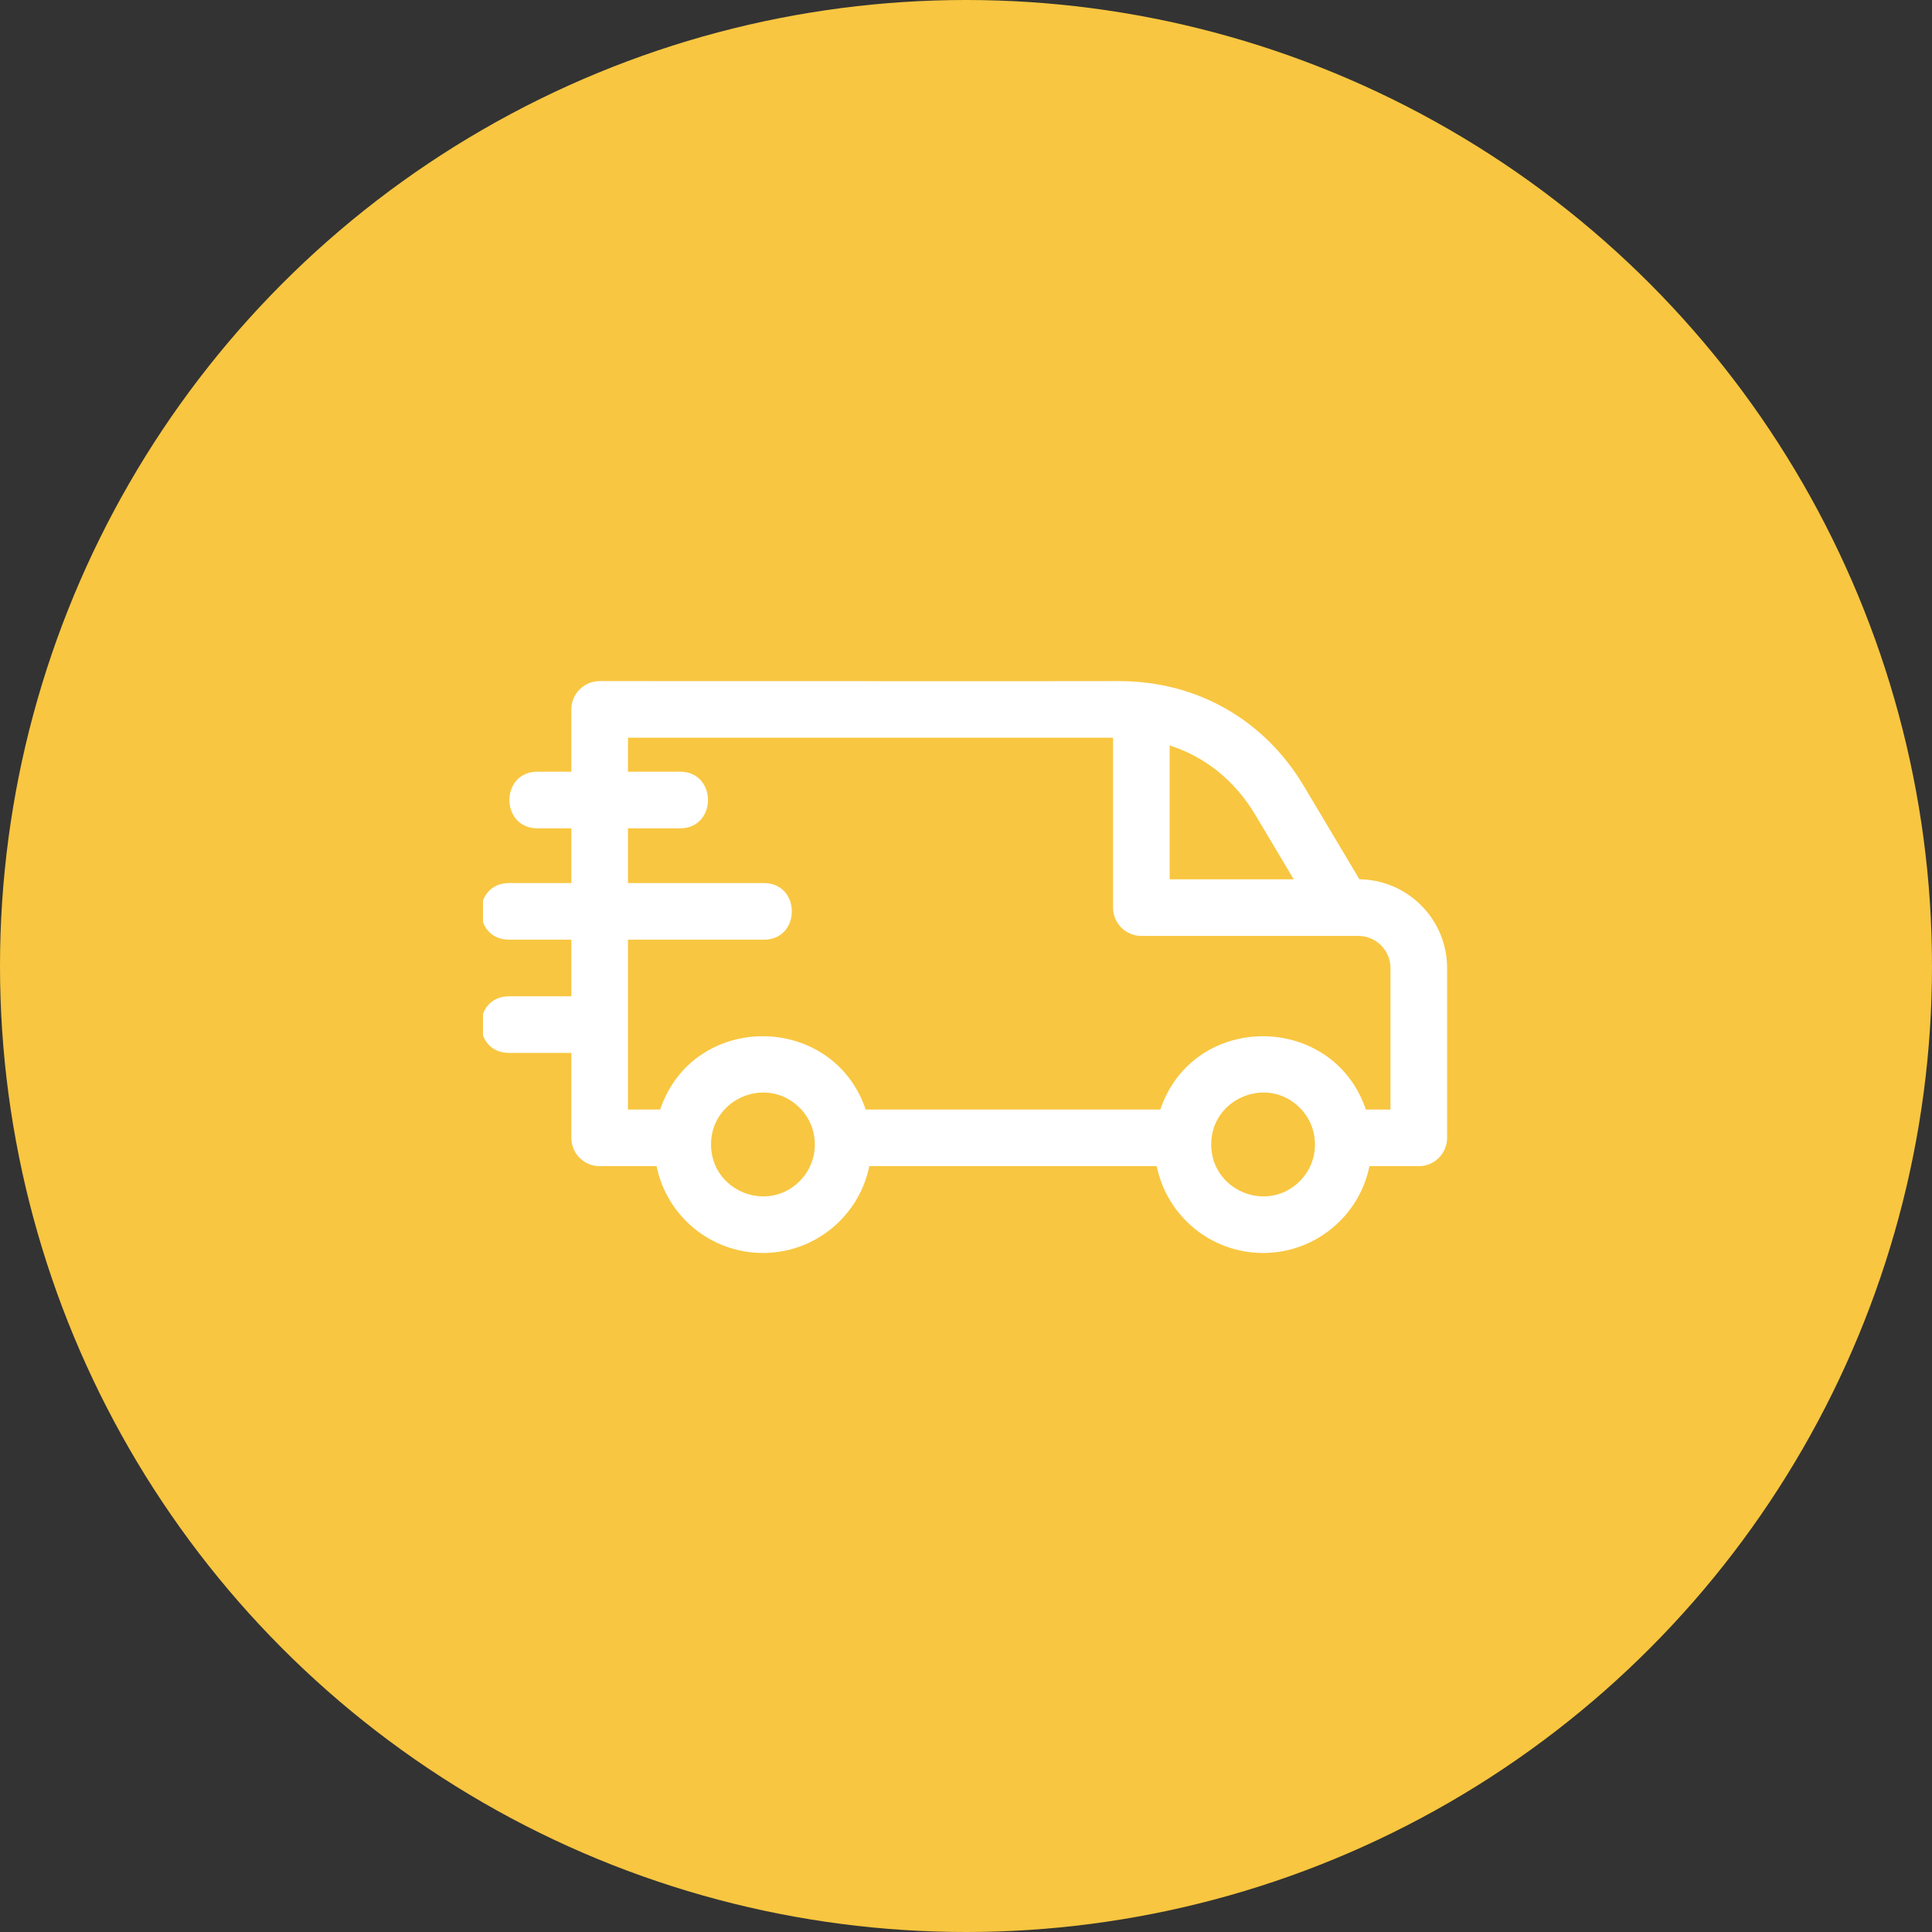
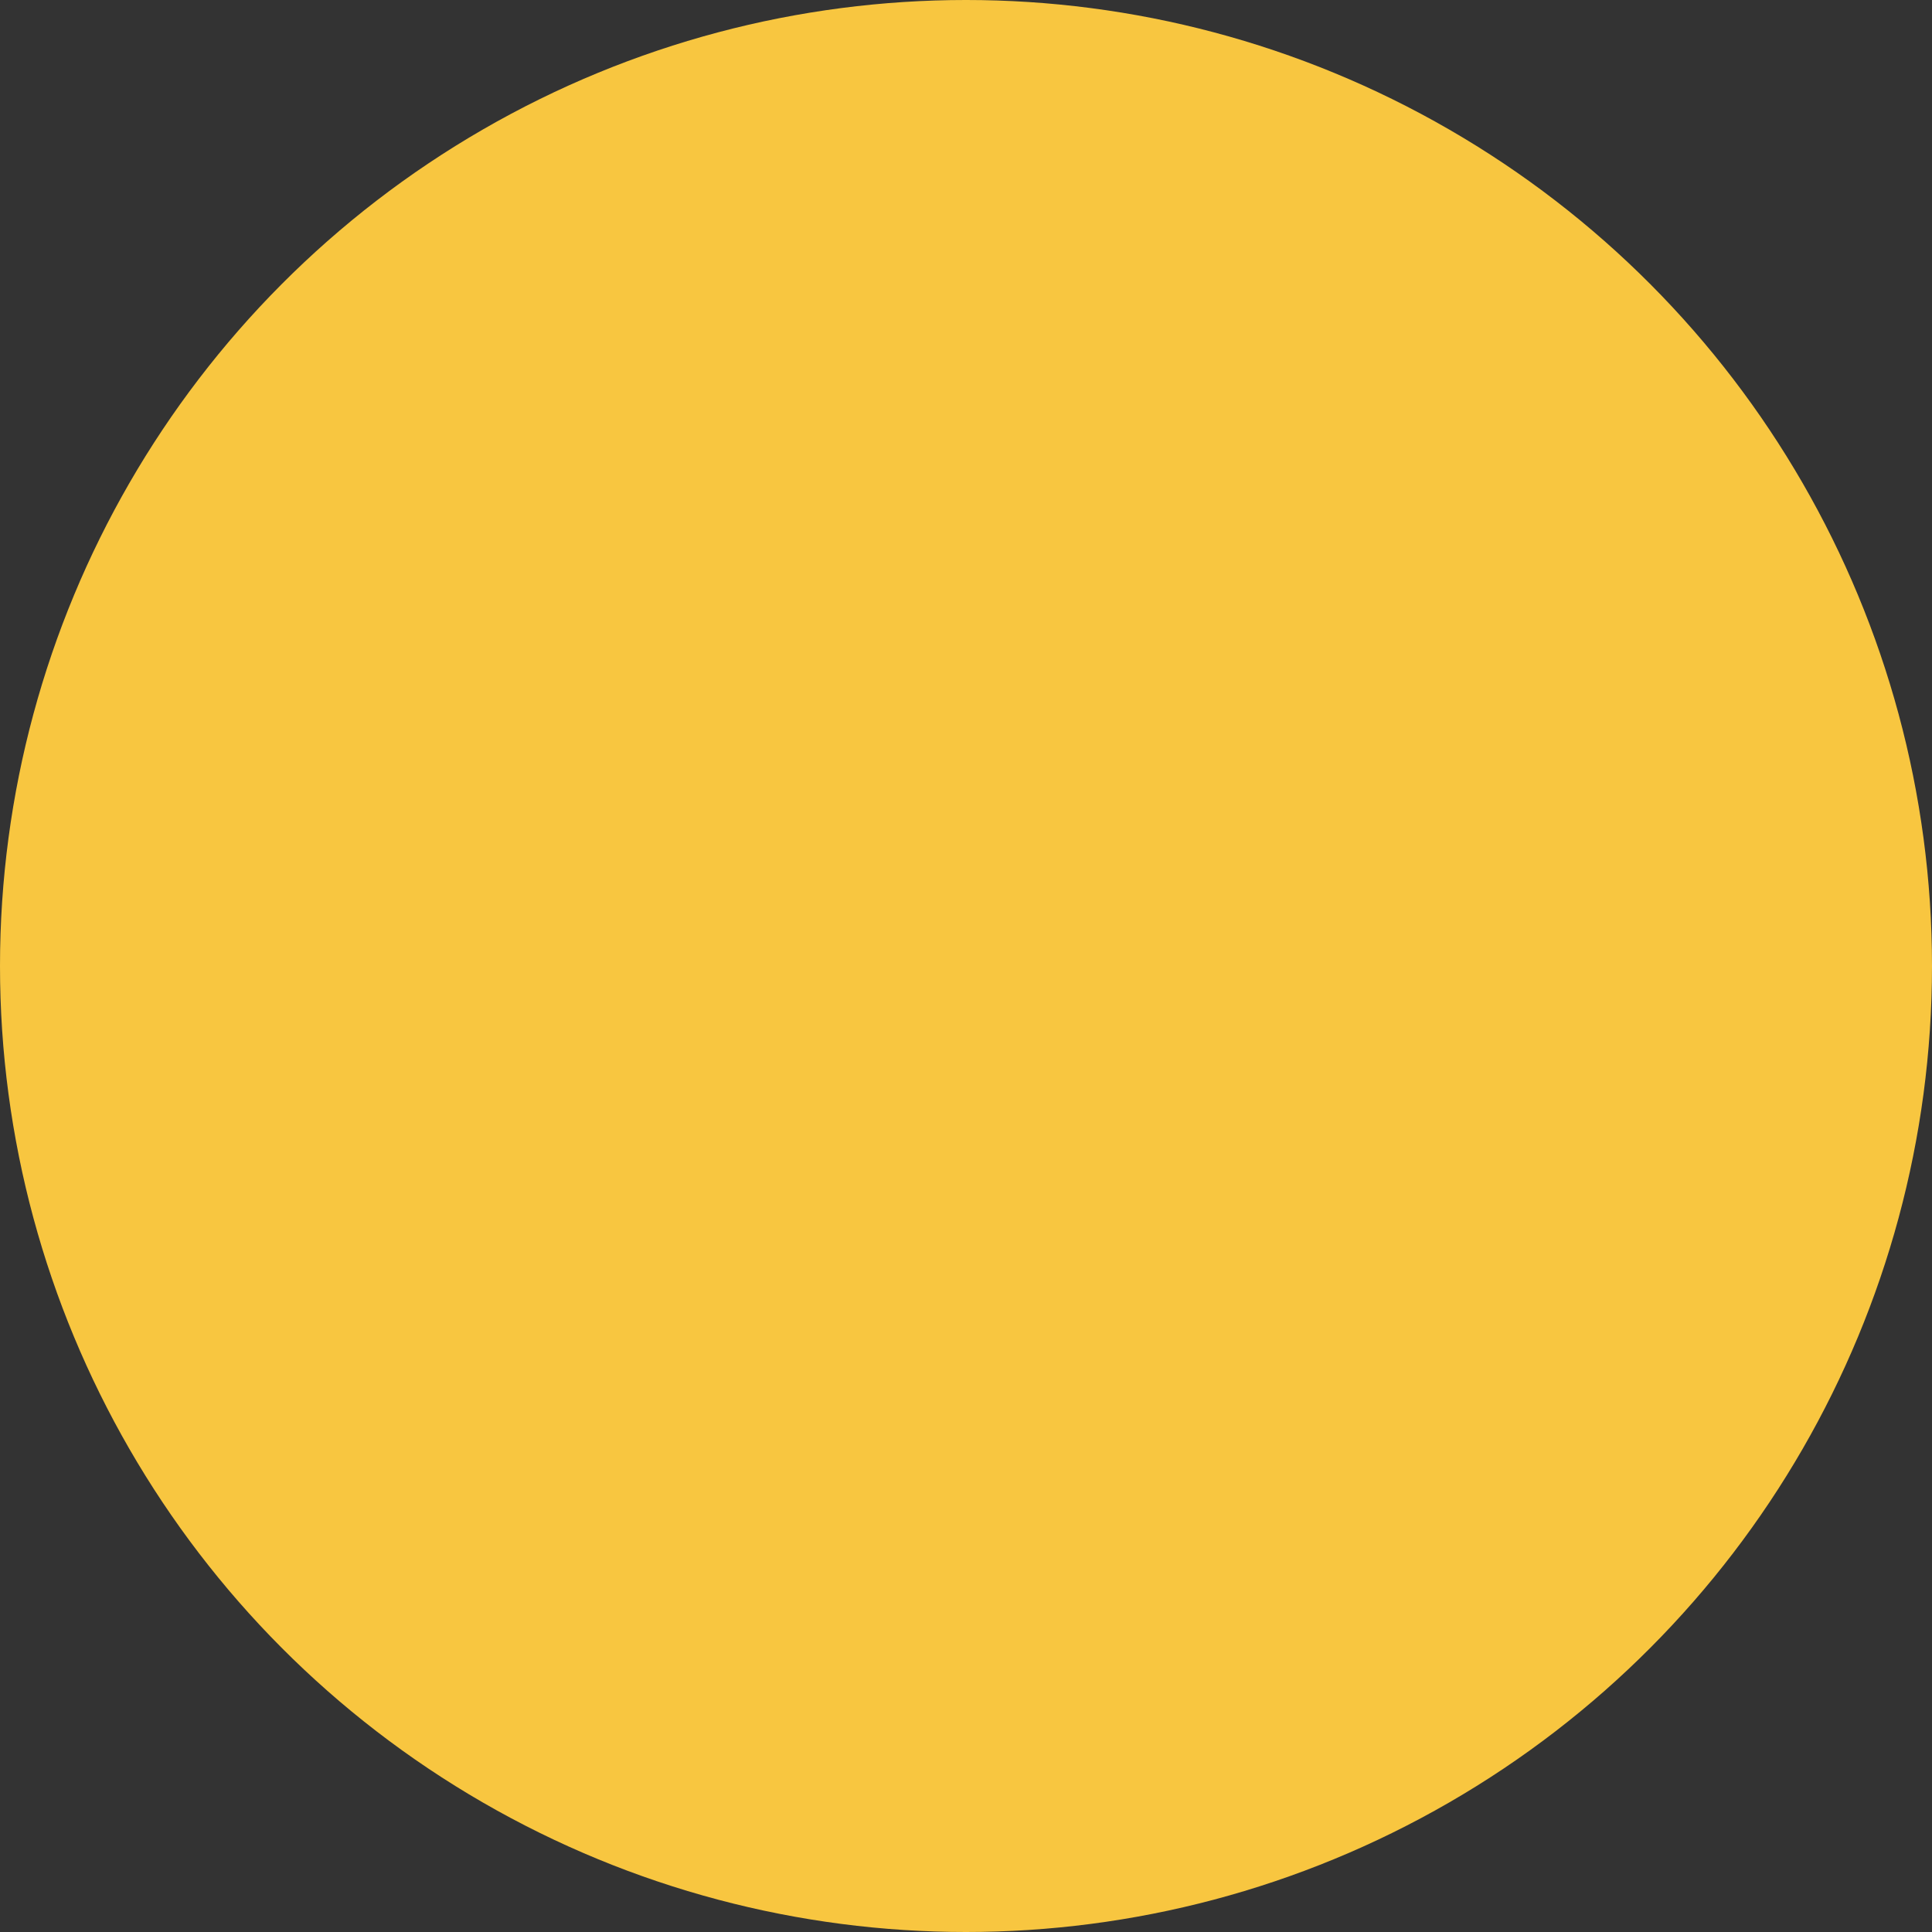
<svg xmlns="http://www.w3.org/2000/svg" width="100" height="100" viewBox="0 0 100 100" fill="none">
  <rect x="0" y="0" width="100" height="100" fill="#333333" stroke="none" />
  <circle cx="50" cy="50" r="50" fill="#F8C640" />
  <g clip-path="url(#clip0_1040_4953)">
    <path fill-rule="evenodd" clip-rule="evenodd" d="M44.809 57.43H60.057C61.783 52.347 68.988 52.396 70.697 57.43H71.971V50.103C71.971 49.191 71.223 48.443 70.311 48.443C66.566 48.443 62.821 48.443 59.076 48.443C58.267 48.443 57.611 47.786 57.611 46.977V38.185H32.504V39.943H35.198C37.127 39.943 37.127 42.874 35.198 42.874H32.504V45.707H39.538C41.467 45.707 41.467 48.638 39.538 48.638H32.504V57.43H34.169C35.895 52.347 43.099 52.396 44.809 57.43ZM29.573 42.874H27.815C25.885 42.874 25.885 39.943 27.815 39.943H29.573V36.719C29.573 35.91 30.229 35.254 31.039 35.254C33.281 35.254 57.928 35.263 57.928 35.254C61.94 35.254 65.434 37.24 67.49 40.69L70.364 45.512C72.871 45.54 74.902 47.591 74.902 50.103V58.895C74.902 59.705 74.246 60.361 73.437 60.361H70.882C70.357 62.947 68.072 64.854 65.377 64.854C62.683 64.854 60.398 62.947 59.872 60.361H44.994C44.469 62.947 42.183 64.854 39.489 64.854C36.795 64.854 34.509 62.947 33.984 60.361H31.039C30.229 60.361 29.573 59.705 29.573 58.895V54.499H26.349C24.42 54.499 24.42 51.569 26.349 51.569H29.573V48.638H26.349C24.42 48.638 24.42 45.707 26.349 45.707H29.573V42.874ZM67.277 57.338C68.326 58.387 68.326 60.088 67.277 61.137C65.59 62.825 62.691 61.624 62.691 59.237C62.691 56.85 65.59 55.65 67.277 57.338ZM66.962 45.512H60.541V38.582C62.411 39.181 63.94 40.439 64.983 42.19L66.962 45.512ZM41.389 57.338C42.438 58.387 42.438 60.088 41.389 61.137C39.701 62.825 36.802 61.624 36.802 59.237C36.803 56.85 39.701 55.65 41.389 57.338Z" fill="white" />
  </g>
  <defs>
    <clipPath id="clip0_1040_4953">
-       <rect width="50" height="50" fill="white" transform="translate(25 25)" />
-     </clipPath>
+       </clipPath>
  </defs>
</svg>